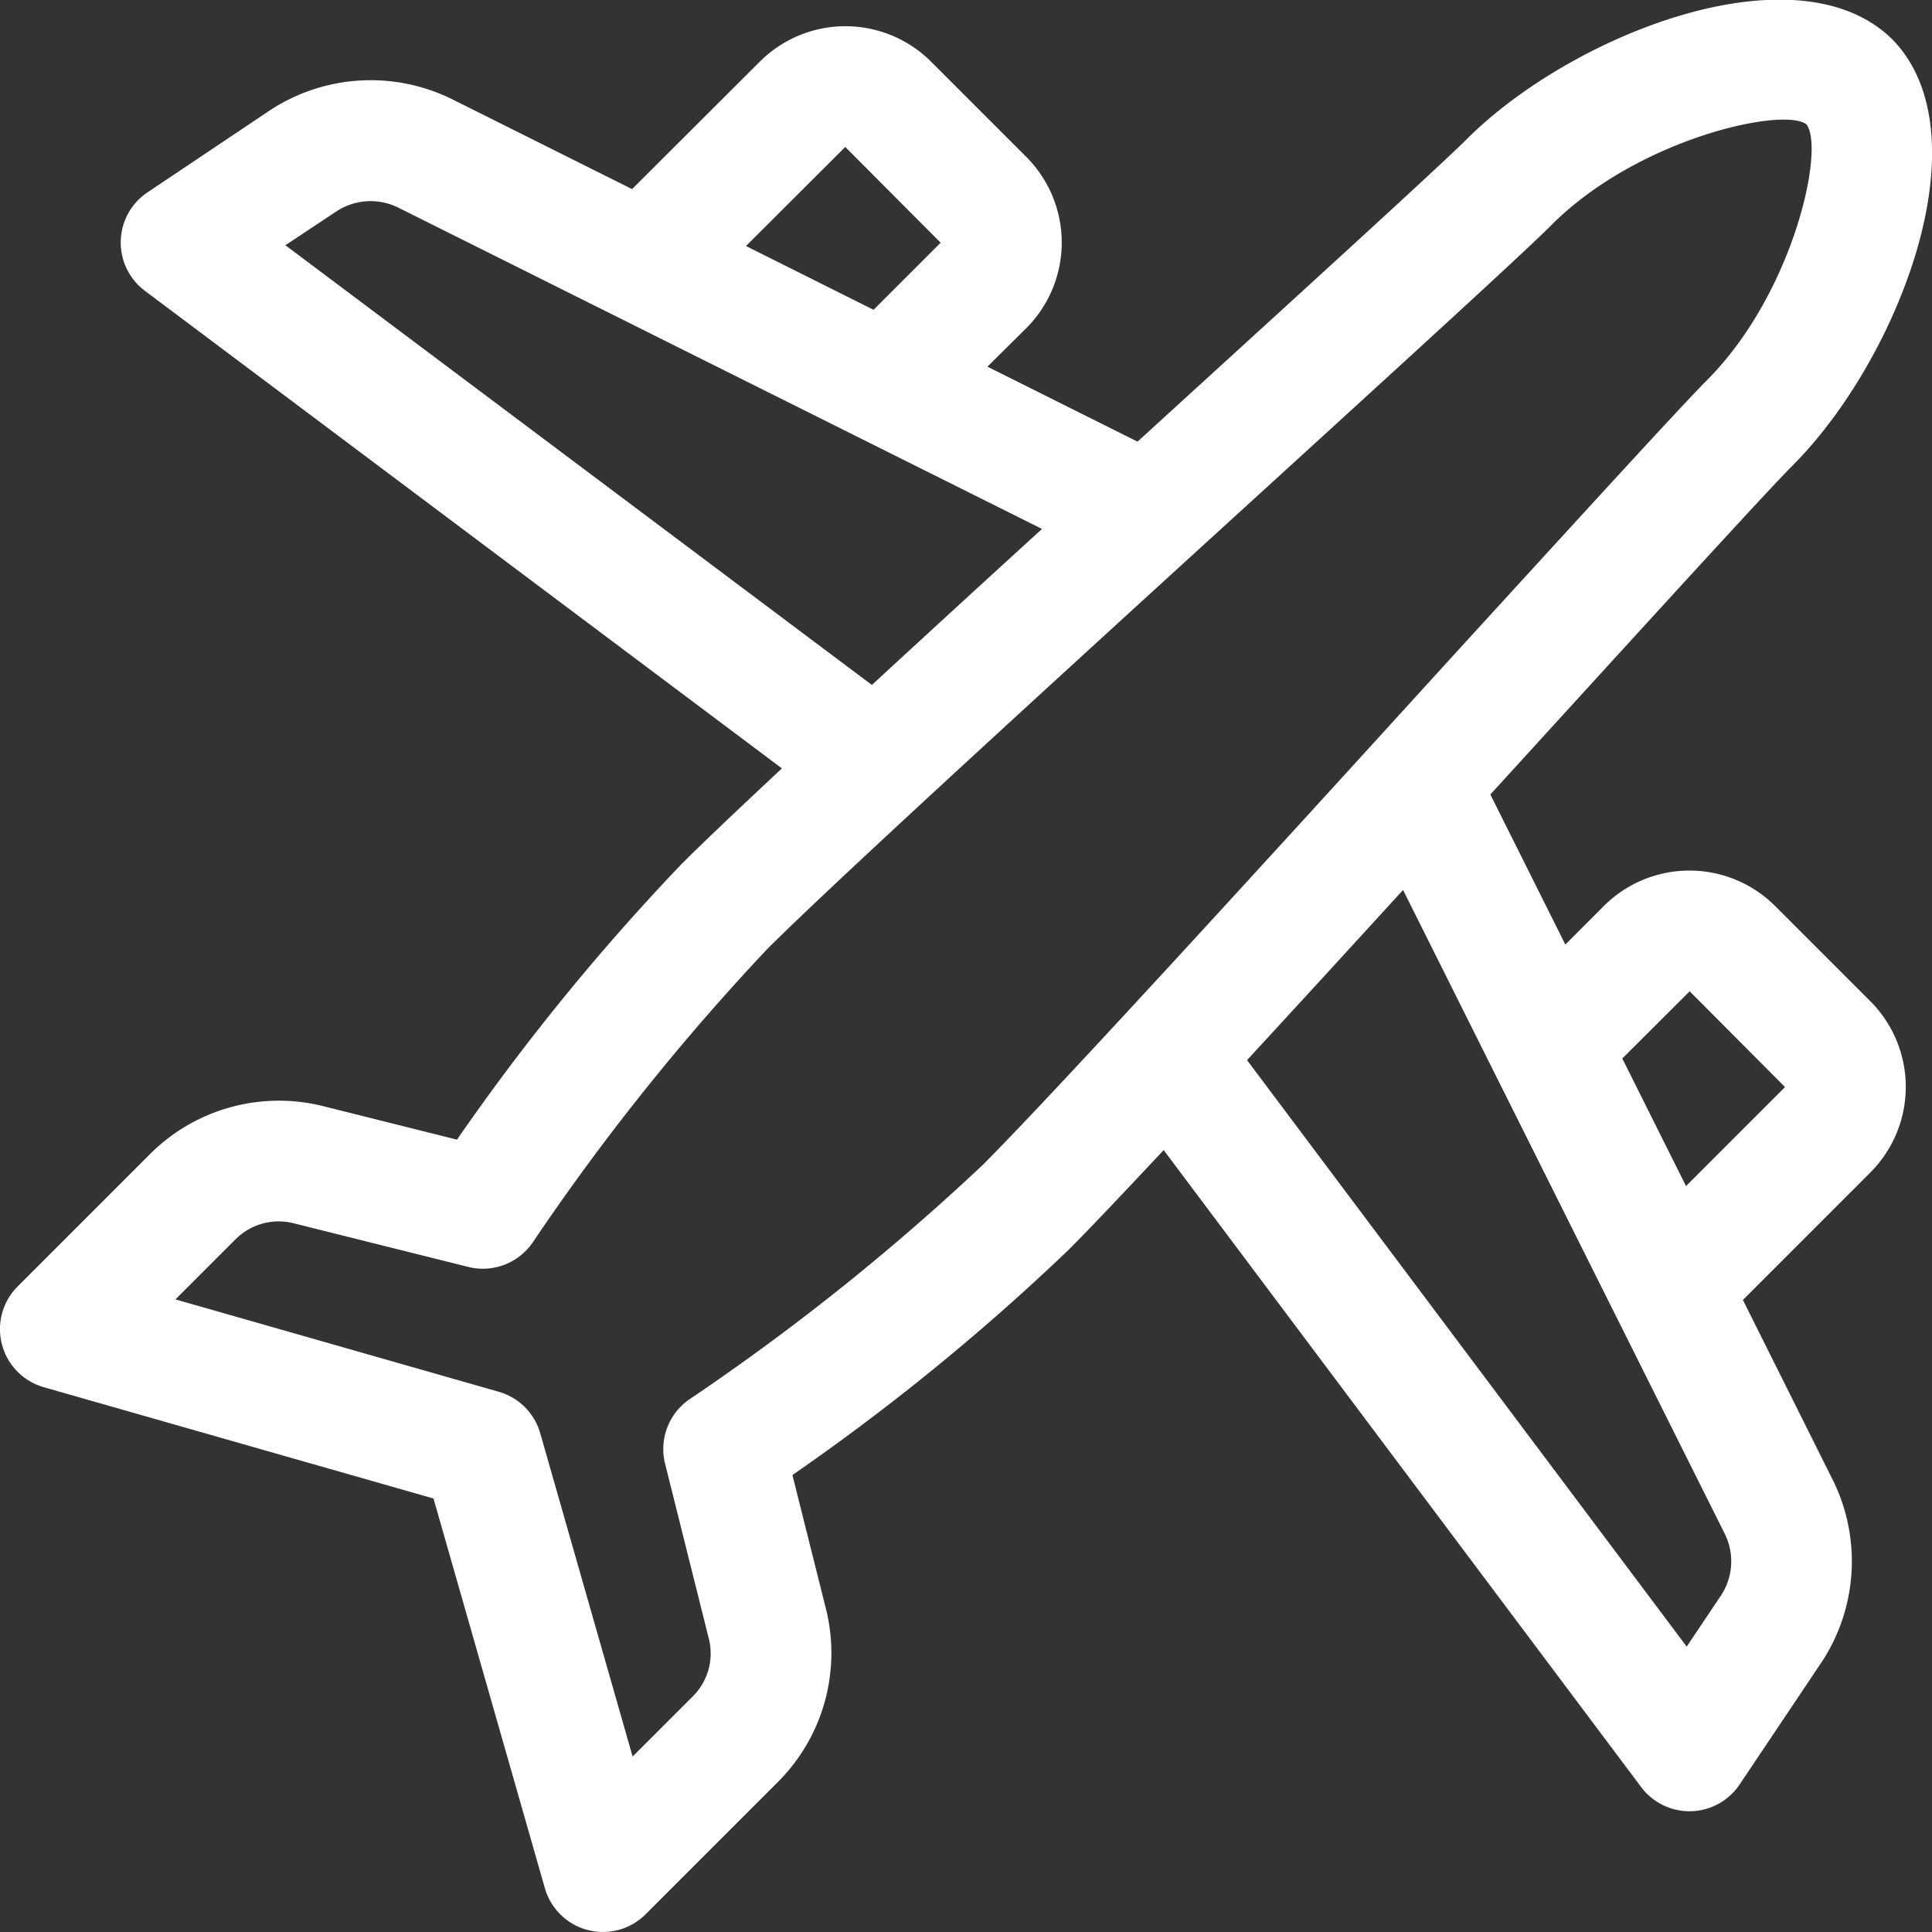
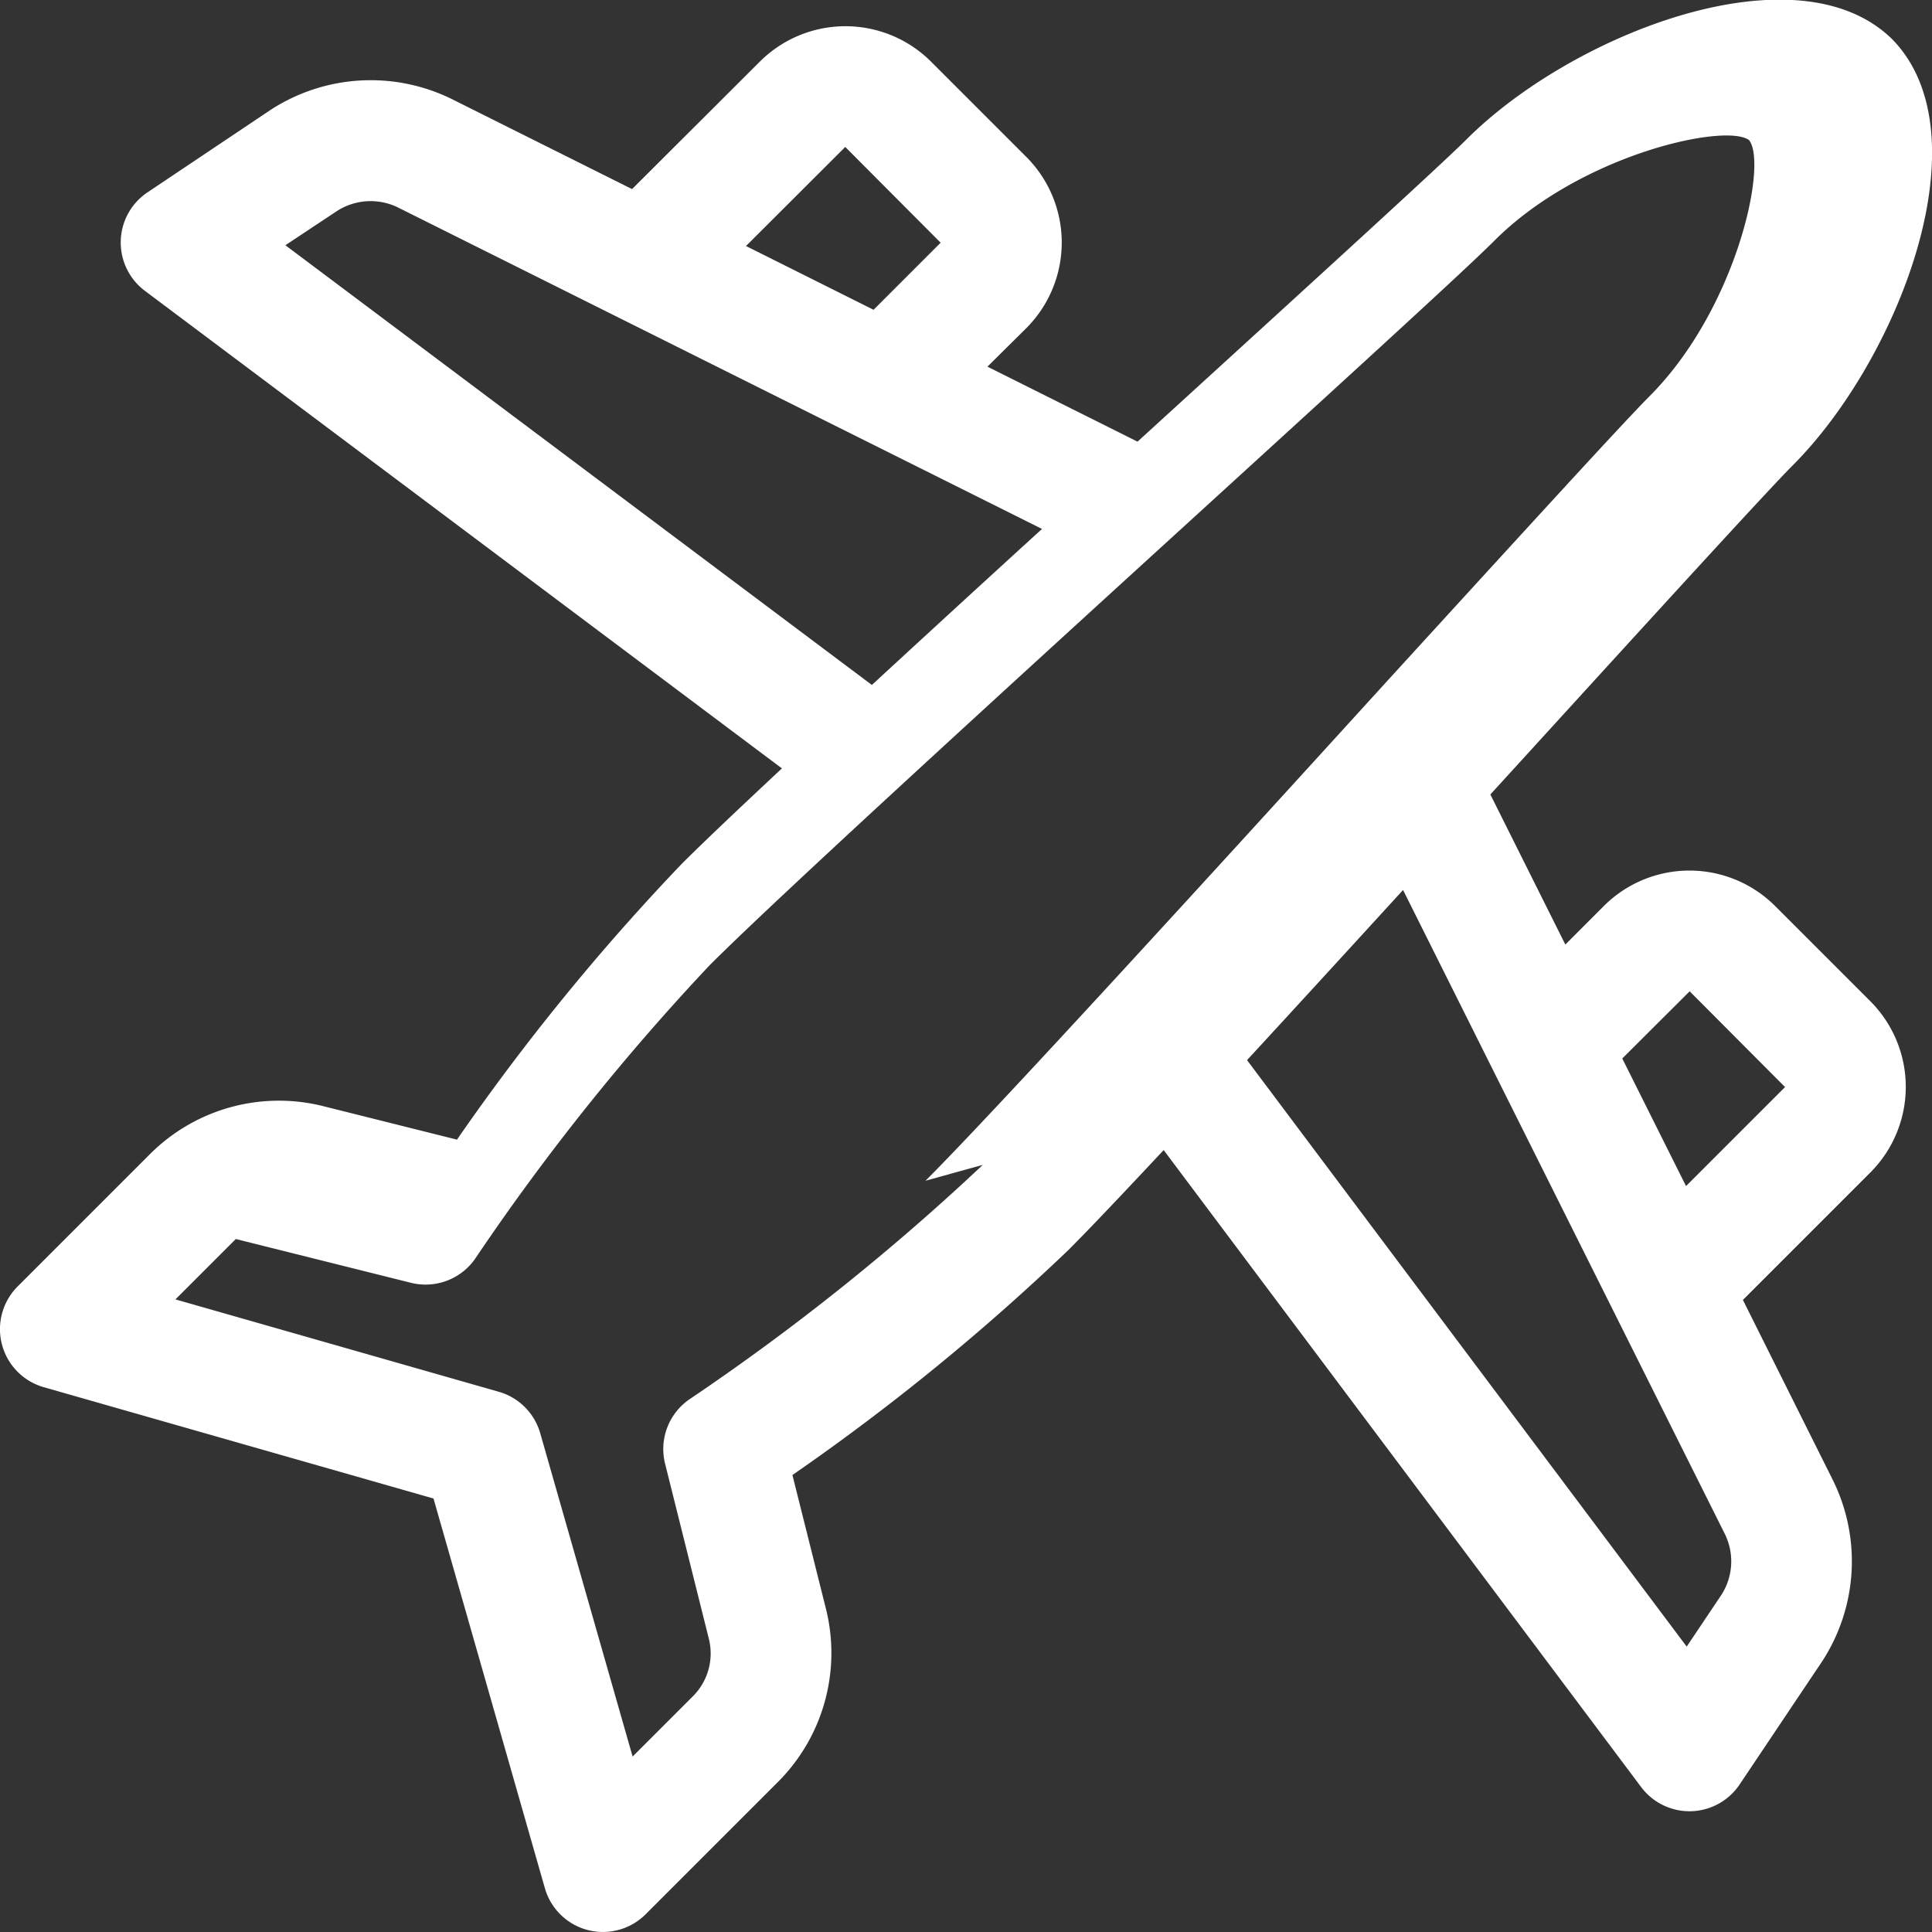
<svg xmlns="http://www.w3.org/2000/svg" id="Image" height="300" viewBox="0 0 32 32" width="300" version="1.1">
  <rect x="0" y="0" width="32" height="32" fill="#333333" stroke="none" />
  <g width="100%" height="100%" transform="matrix(1,0,0,1,0,0)">
-     <path d="m29.4 15.005a2.007 2.007 0 0 0 -2.834 0l-.639.64-1.242-2.486.739-.81c1.989-2.181 3.868-4.24 4.266-4.638 1.745-1.744 3.21-5.473 1.649-7.063-1.577-1.548-5.307-.083-7.05 1.662-.4.4-2.458 2.277-4.638 4.266l-.81.739-2.486-1.242.645-.639a2.007 2.007 0 0 0 0-2.834l-1.58-1.58a2.007 2.007 0 0 0 -2.834 0l-2.117 2.112-2.983-1.49a3.043 3.043 0 0 0 -3.013.184l-2.03 1.36a1 1 0 0 0 -.043 1.631l10.551 7.91c-.727.679-1.309 1.231-1.659 1.581a37.347 37.347 0 0 0 -3.723 4.568l-2.229-.558a3.019 3.019 0 0 0 -2.848.79l-2.2 2.2a1 1 0 0 0 .432 1.668l6.456 1.844 1.845 6.455a1 1 0 0 0 1.668.432l2.2-2.2a3.02 3.02 0 0 0 .79-2.849l-.558-2.227a37.275 37.275 0 0 0 4.568-3.724c.35-.349.9-.931 1.581-1.658l7.909 10.551a1 1 0 0 0 1.631-.044l1.368-2.041a3.035 3.035 0 0 0 .176-3l-1.49-2.984 2.112-2.112a2.007 2.007 0 0 0 0-2.834zm-15.4-12.571 1.58 1.586-1.111 1.111-2.113-1.056zm-9.273 1.628.847-.562a1.03 1.03 0 0 1 1.019-.063l10.666 5.324c-.988.9-1.95 1.784-2.818 2.584zm11.551 15.232a38.382 38.382 0 0 1 -4.847 3.875 1 1 0 0 0 -.415 1.075l.725 2.9a1 1 0 0 1 -.263.95l-1 1-1.53-5.355a1 1 0 0 0 -.687-.687l-5.355-1.53 1-1a1.01 1.01 0 0 1 .949-.263l2.9.725a1 1 0 0 0 1.075-.415 38.308 38.308 0 0 1 3.875-4.847c1.155-1.155 5.113-4.766 8.295-7.668 2.388-2.179 4.274-3.9 4.7-4.33 1.434-1.434 3.842-1.957 4.22-1.665.311.4-.214 2.8-1.647 4.238-.43.43-2.151 2.316-4.33 4.7-2.899 3.185-6.51 7.143-7.665 8.297zm12.235 7.12-.576.859-7.282-9.714c.8-.868 1.681-1.83 2.584-2.818l5.33 10.667a1.025 1.025 0 0 1 -.056 1.006zm-.587-6.769-1.056-2.113 1.116-1.113 1.58 1.586z" fill="#ffffff" fill-opacity="1" data-original-color="#000000ff" stroke="none" stroke-opacity="1" />
+     <path d="m29.4 15.005a2.007 2.007 0 0 0 -2.834 0l-.639.64-1.242-2.486.739-.81c1.989-2.181 3.868-4.24 4.266-4.638 1.745-1.744 3.21-5.473 1.649-7.063-1.577-1.548-5.307-.083-7.05 1.662-.4.4-2.458 2.277-4.638 4.266l-.81.739-2.486-1.242.645-.639a2.007 2.007 0 0 0 0-2.834l-1.58-1.58a2.007 2.007 0 0 0 -2.834 0l-2.117 2.112-2.983-1.49a3.043 3.043 0 0 0 -3.013.184l-2.03 1.36a1 1 0 0 0 -.043 1.631l10.551 7.91c-.727.679-1.309 1.231-1.659 1.581a37.347 37.347 0 0 0 -3.723 4.568l-2.229-.558a3.019 3.019 0 0 0 -2.848.79l-2.2 2.2a1 1 0 0 0 .432 1.668l6.456 1.844 1.845 6.455a1 1 0 0 0 1.668.432l2.2-2.2a3.02 3.02 0 0 0 .79-2.849l-.558-2.227a37.275 37.275 0 0 0 4.568-3.724c.35-.349.9-.931 1.581-1.658l7.909 10.551a1 1 0 0 0 1.631-.044l1.368-2.041a3.035 3.035 0 0 0 .176-3l-1.49-2.984 2.112-2.112a2.007 2.007 0 0 0 0-2.834zm-15.4-12.571 1.58 1.586-1.111 1.111-2.113-1.056zm-9.273 1.628.847-.562a1.03 1.03 0 0 1 1.019-.063l10.666 5.324c-.988.9-1.95 1.784-2.818 2.584zm11.551 15.232a38.382 38.382 0 0 1 -4.847 3.875 1 1 0 0 0 -.415 1.075l.725 2.9a1 1 0 0 1 -.263.95l-1 1-1.53-5.355a1 1 0 0 0 -.687-.687l-5.355-1.53 1-1l2.9.725a1 1 0 0 0 1.075-.415 38.308 38.308 0 0 1 3.875-4.847c1.155-1.155 5.113-4.766 8.295-7.668 2.388-2.179 4.274-3.9 4.7-4.33 1.434-1.434 3.842-1.957 4.22-1.665.311.4-.214 2.8-1.647 4.238-.43.43-2.151 2.316-4.33 4.7-2.899 3.185-6.51 7.143-7.665 8.297zm12.235 7.12-.576.859-7.282-9.714c.8-.868 1.681-1.83 2.584-2.818l5.33 10.667a1.025 1.025 0 0 1 -.056 1.006zm-.587-6.769-1.056-2.113 1.116-1.113 1.58 1.586z" fill="#ffffff" fill-opacity="1" data-original-color="#000000ff" stroke="none" stroke-opacity="1" />
  </g>
</svg>